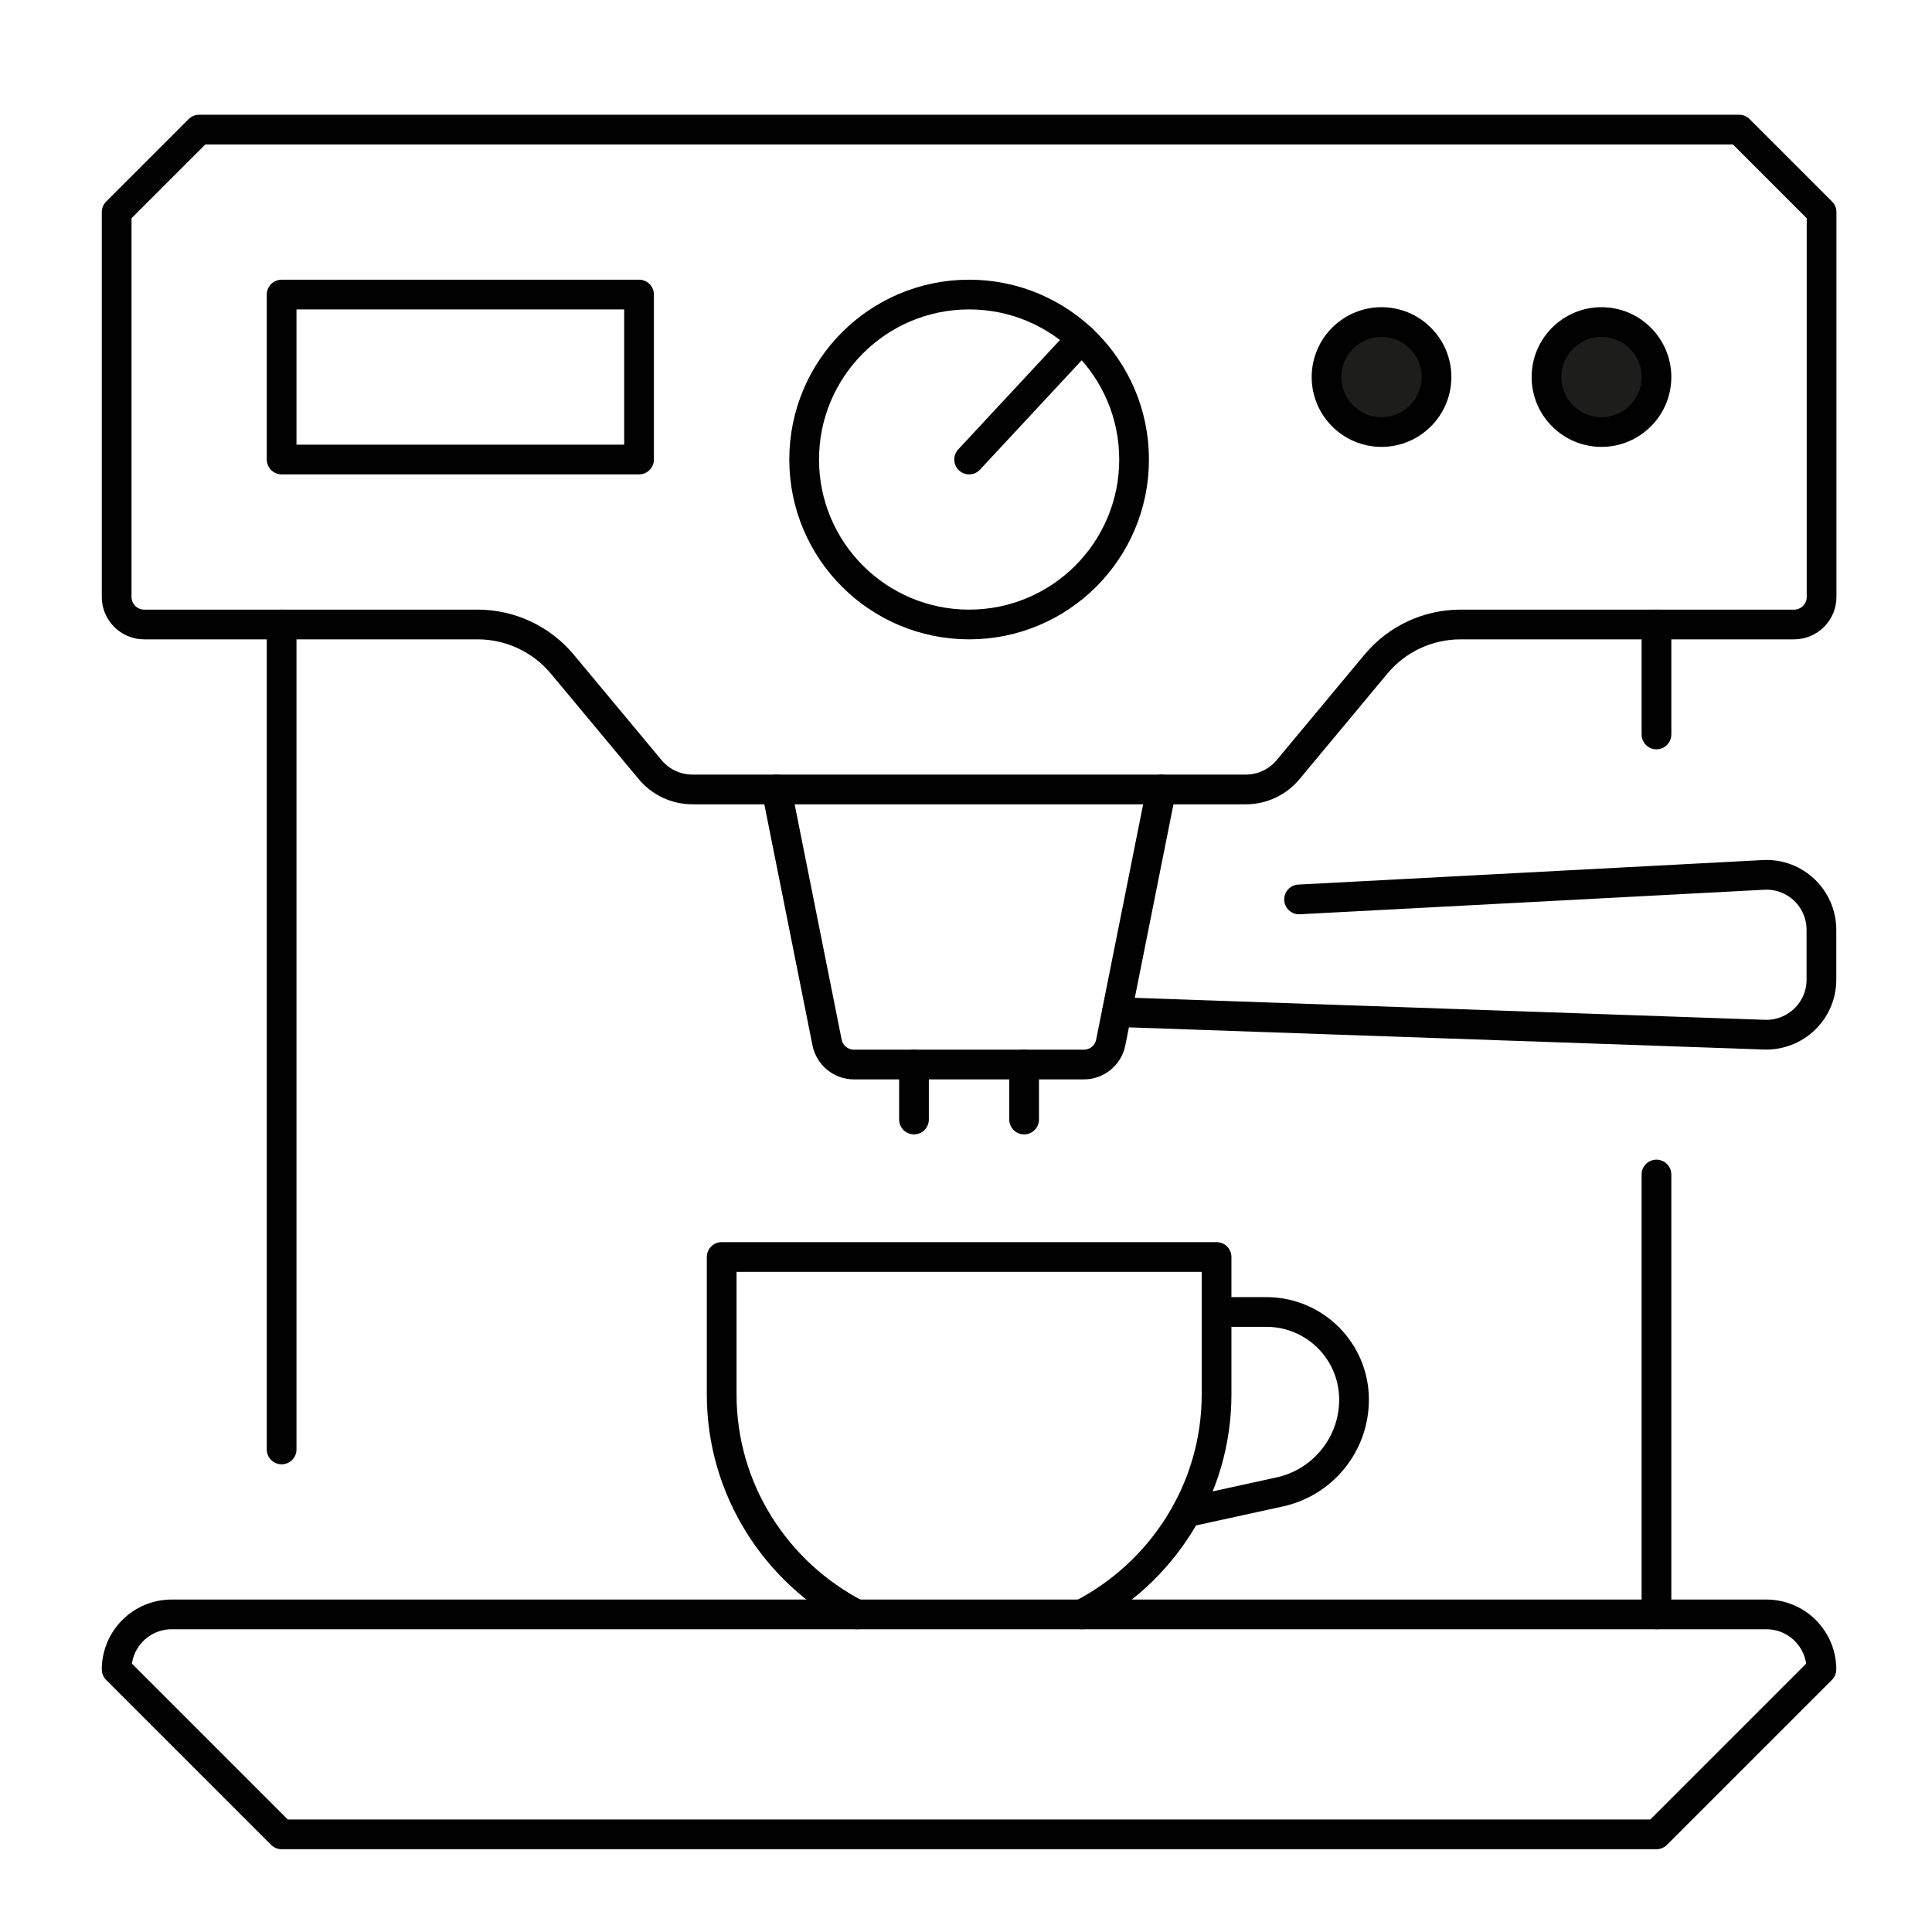
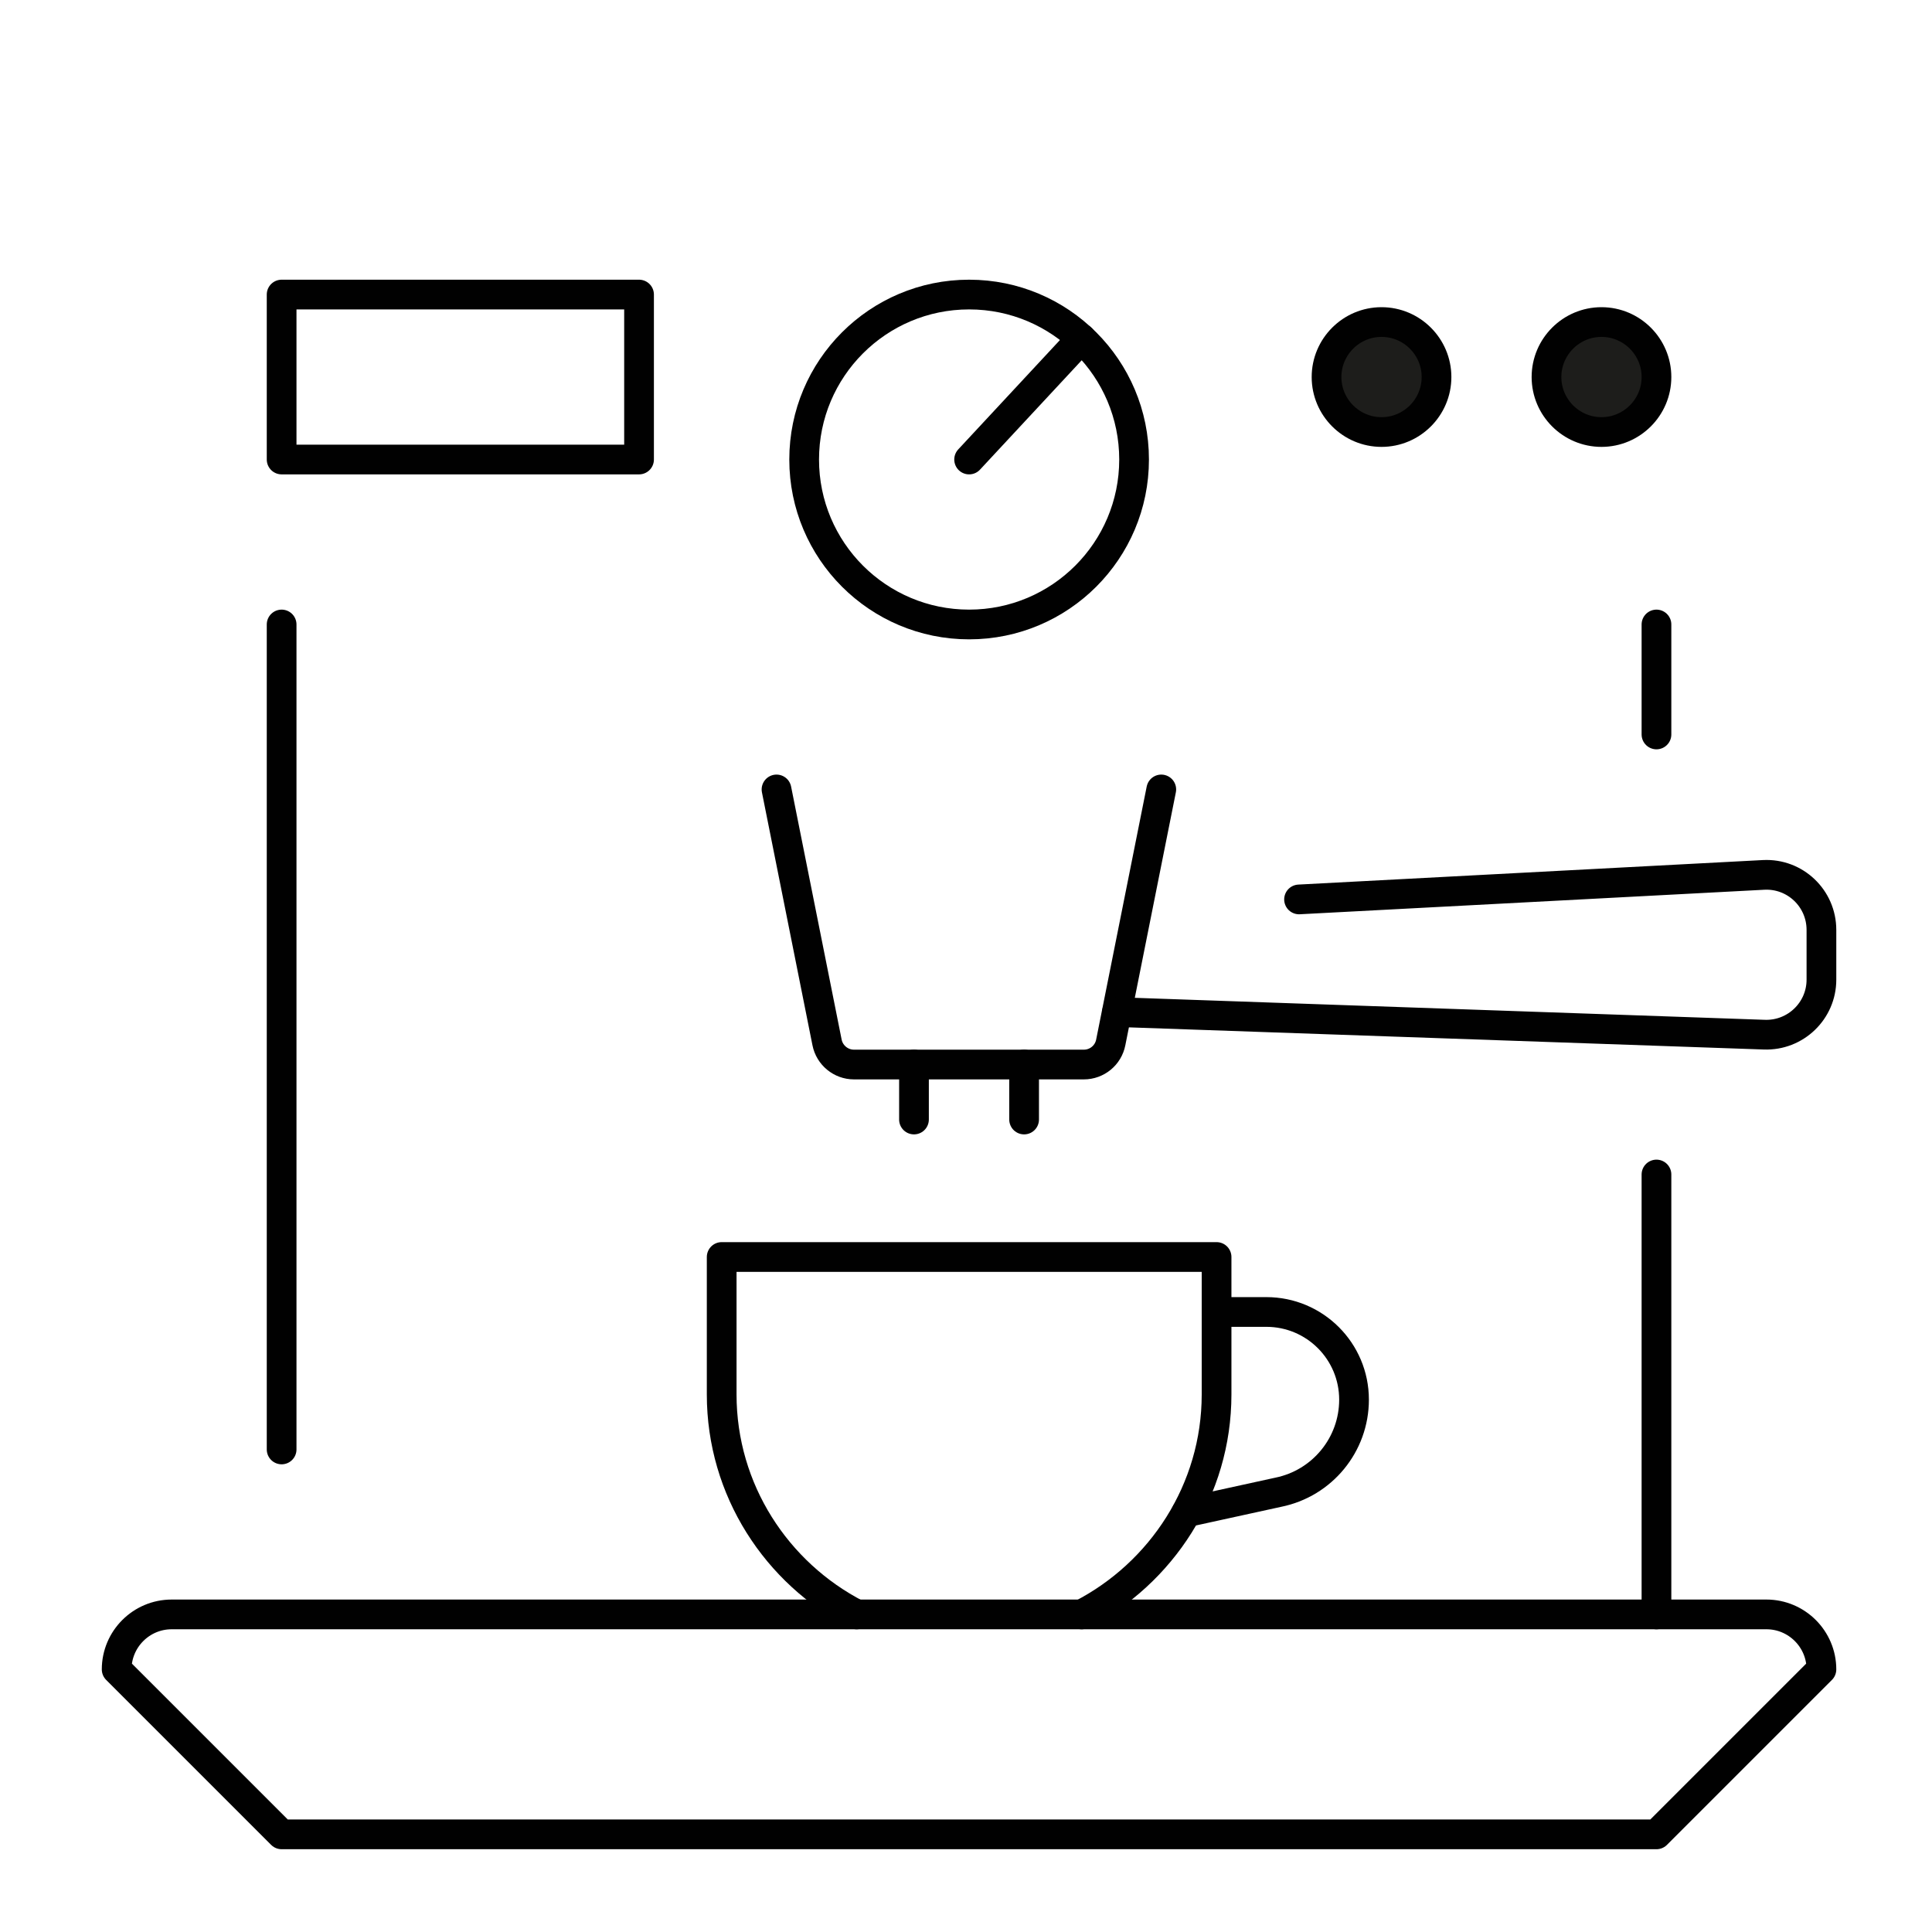
<svg xmlns="http://www.w3.org/2000/svg" id="Ebene_1" data-name="Ebene 1" viewBox="0 0 130 130">
  <defs>
    <style>
      .cls-1 {
        fill: #1d1d1b;
        stroke-miterlimit: 10;
      }

      .cls-1, .cls-2 {
        stroke: #010101;
        stroke-width: 2px;
      }

      .cls-2 {
        fill: none;
        stroke-linecap: round;
        stroke-linejoin: round;
      }
    </style>
  </defs>
  <g id="espresso">
    <g>
      <path class="cls-2" d="m52.25,53.12l3.4,17.02c.17.86.93,1.49,1.81,1.49h15.47c.88,0,1.64-.62,1.81-1.49l3.4-17.02" />
      <line class="cls-2" x1="61.5" y1="71.63" x2="61.5" y2="75.33" />
      <line class="cls-2" x1="68.91" y1="71.63" x2="68.91" y2="75.33" />
      <path class="cls-2" d="m87.41,60.52l31.26-1.65c2.12-.11,3.89,1.58,3.89,3.7v3.35c0,2.1-1.75,3.78-3.85,3.7l-43.55-1.52" />
    </g>
    <g>
      <path class="cls-2" d="m72.78,108.63c5.37-2.77,9.08-8.37,9.08-14.8v-9.25h-33.3v9.25c0,6.43,3.7,12.03,9.08,14.8" />
      <path class="cls-2" d="m81.86,88.28h3.35c3.26,0,5.9,2.64,5.9,5.9h0c0,3.03-2.14,5.63-5.1,6.23l-6.17,1.35" />
    </g>
    <g>
-       <path class="cls-2" d="m98.28,42.02h22.44c1.02,0,1.85-.83,1.85-1.85V14.27l-5.55-5.55H13.4c-2.17,2.17-3.38,3.38-5.55,5.55v25.9c0,1.02.83,1.85,1.85,1.85h22.44c2.2,0,4.28.98,5.69,2.66l5.92,7.11c.7.84,1.74,1.33,2.84,1.33h37.24c1.1,0,2.14-.49,2.84-1.33l5.92-7.11c1.41-1.69,3.49-2.66,5.69-2.66Z" />
-       <path class="cls-2" d="m111.46,123.43H18.95c-4.34-4.34-6.77-6.77-11.1-11.1h0c0-2.04,1.66-3.7,3.7-3.7h107.31c2.04,0,3.7,1.66,3.7,3.7h0c-4.34,4.34-6.77,6.77-11.1,11.1Z" />
+       <path class="cls-2" d="m111.46,123.43H18.95c-4.34-4.34-6.77-6.77-11.1-11.1c0-2.04,1.66-3.7,3.7-3.7h107.31c2.04,0,3.7,1.66,3.7,3.7h0c-4.34,4.34-6.77,6.77-11.1,11.1Z" />
      <line class="cls-2" x1="111.46" y1="79.03" x2="111.46" y2="108.63" />
      <line class="cls-2" x1="111.46" y1="42.02" x2="111.46" y2="49.42" />
      <line class="cls-2" x1="18.95" y1="42.02" x2="18.95" y2="97.53" />
    </g>
    <g>
      <g>
        <path class="cls-1" d="m107.76,25.37h0s0,0,0,0m0-3.7c-2.04,0-3.7,1.66-3.7,3.7s1.66,3.7,3.7,3.7,3.7-1.66,3.7-3.7-1.66-3.7-3.7-3.7h0Z" />
        <path class="cls-1" d="m92.96,25.37h0s0,0,0,0m0-3.7c-2.04,0-3.7,1.66-3.7,3.7s1.66,3.7,3.7,3.7,3.7-1.66,3.7-3.7-1.66-3.7-3.7-3.7h0Z" />
      </g>
      <g>
        <circle class="cls-2" cx="65.21" cy="30.92" r="11.1" />
        <line class="cls-2" x1="65.21" y1="30.92" x2="72.77" y2="22.79" />
      </g>
      <rect class="cls-2" x="18.95" y="19.82" width="24.05" height="11.1" />
    </g>
  </g>
</svg>